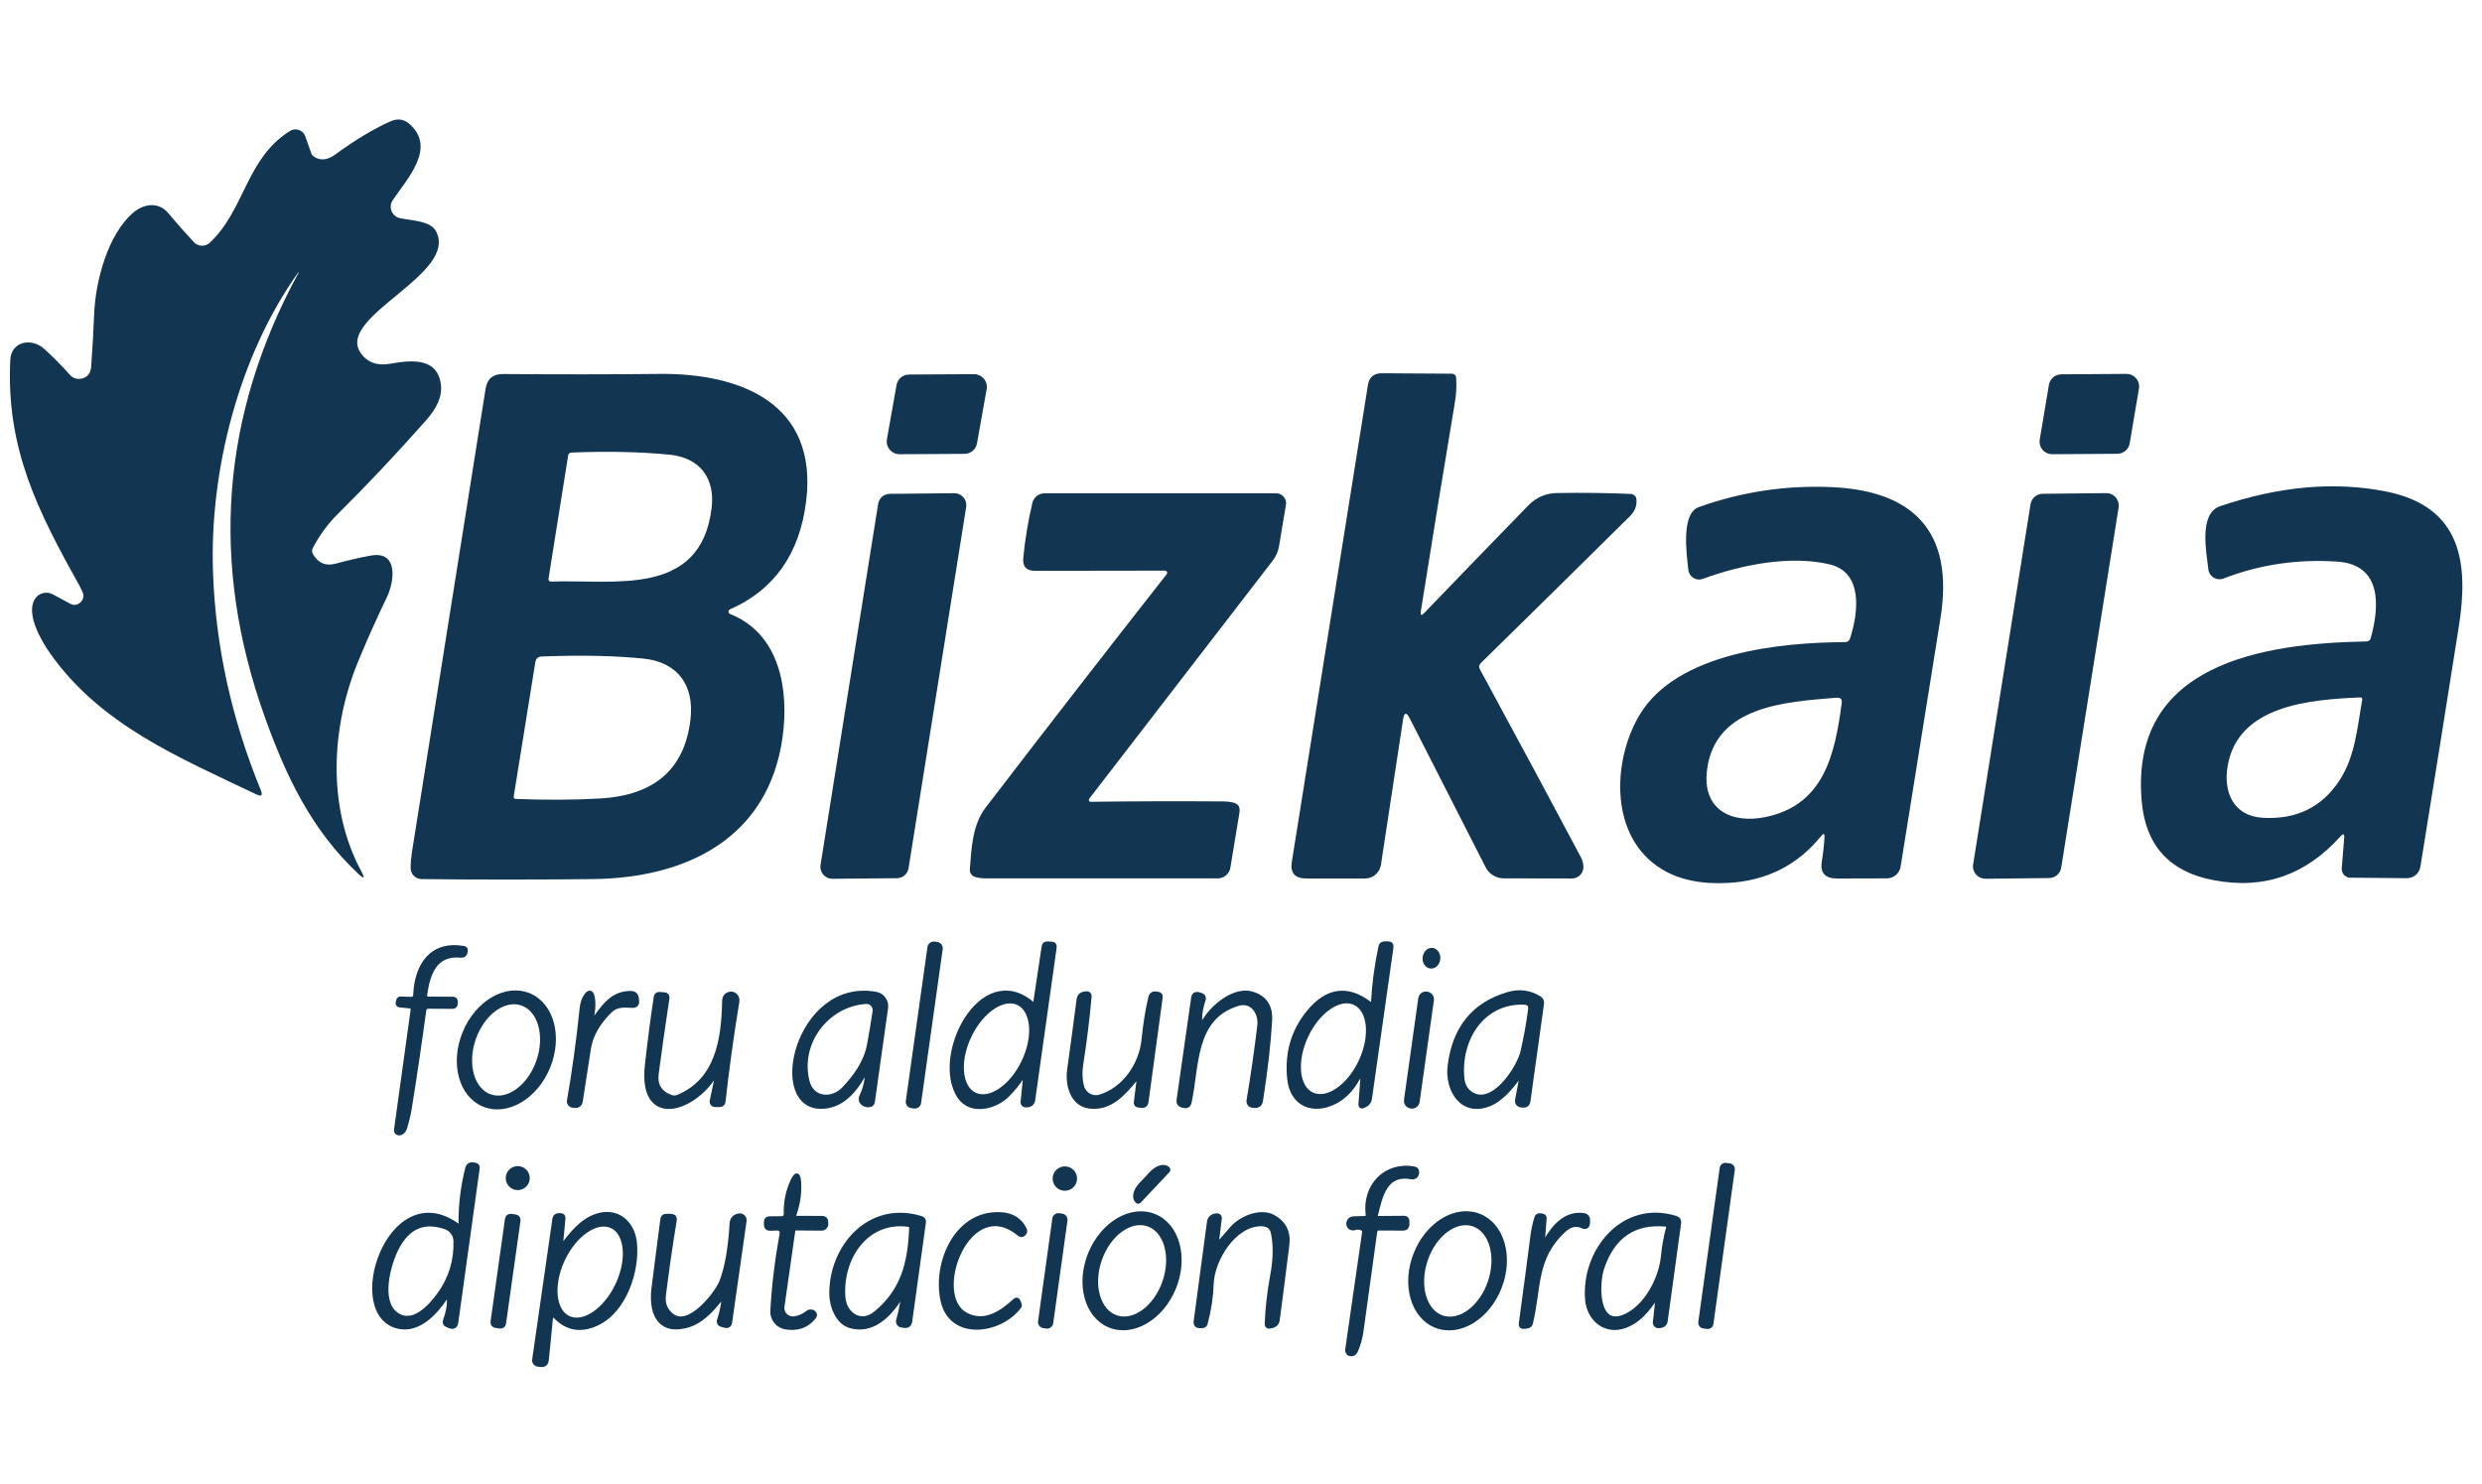
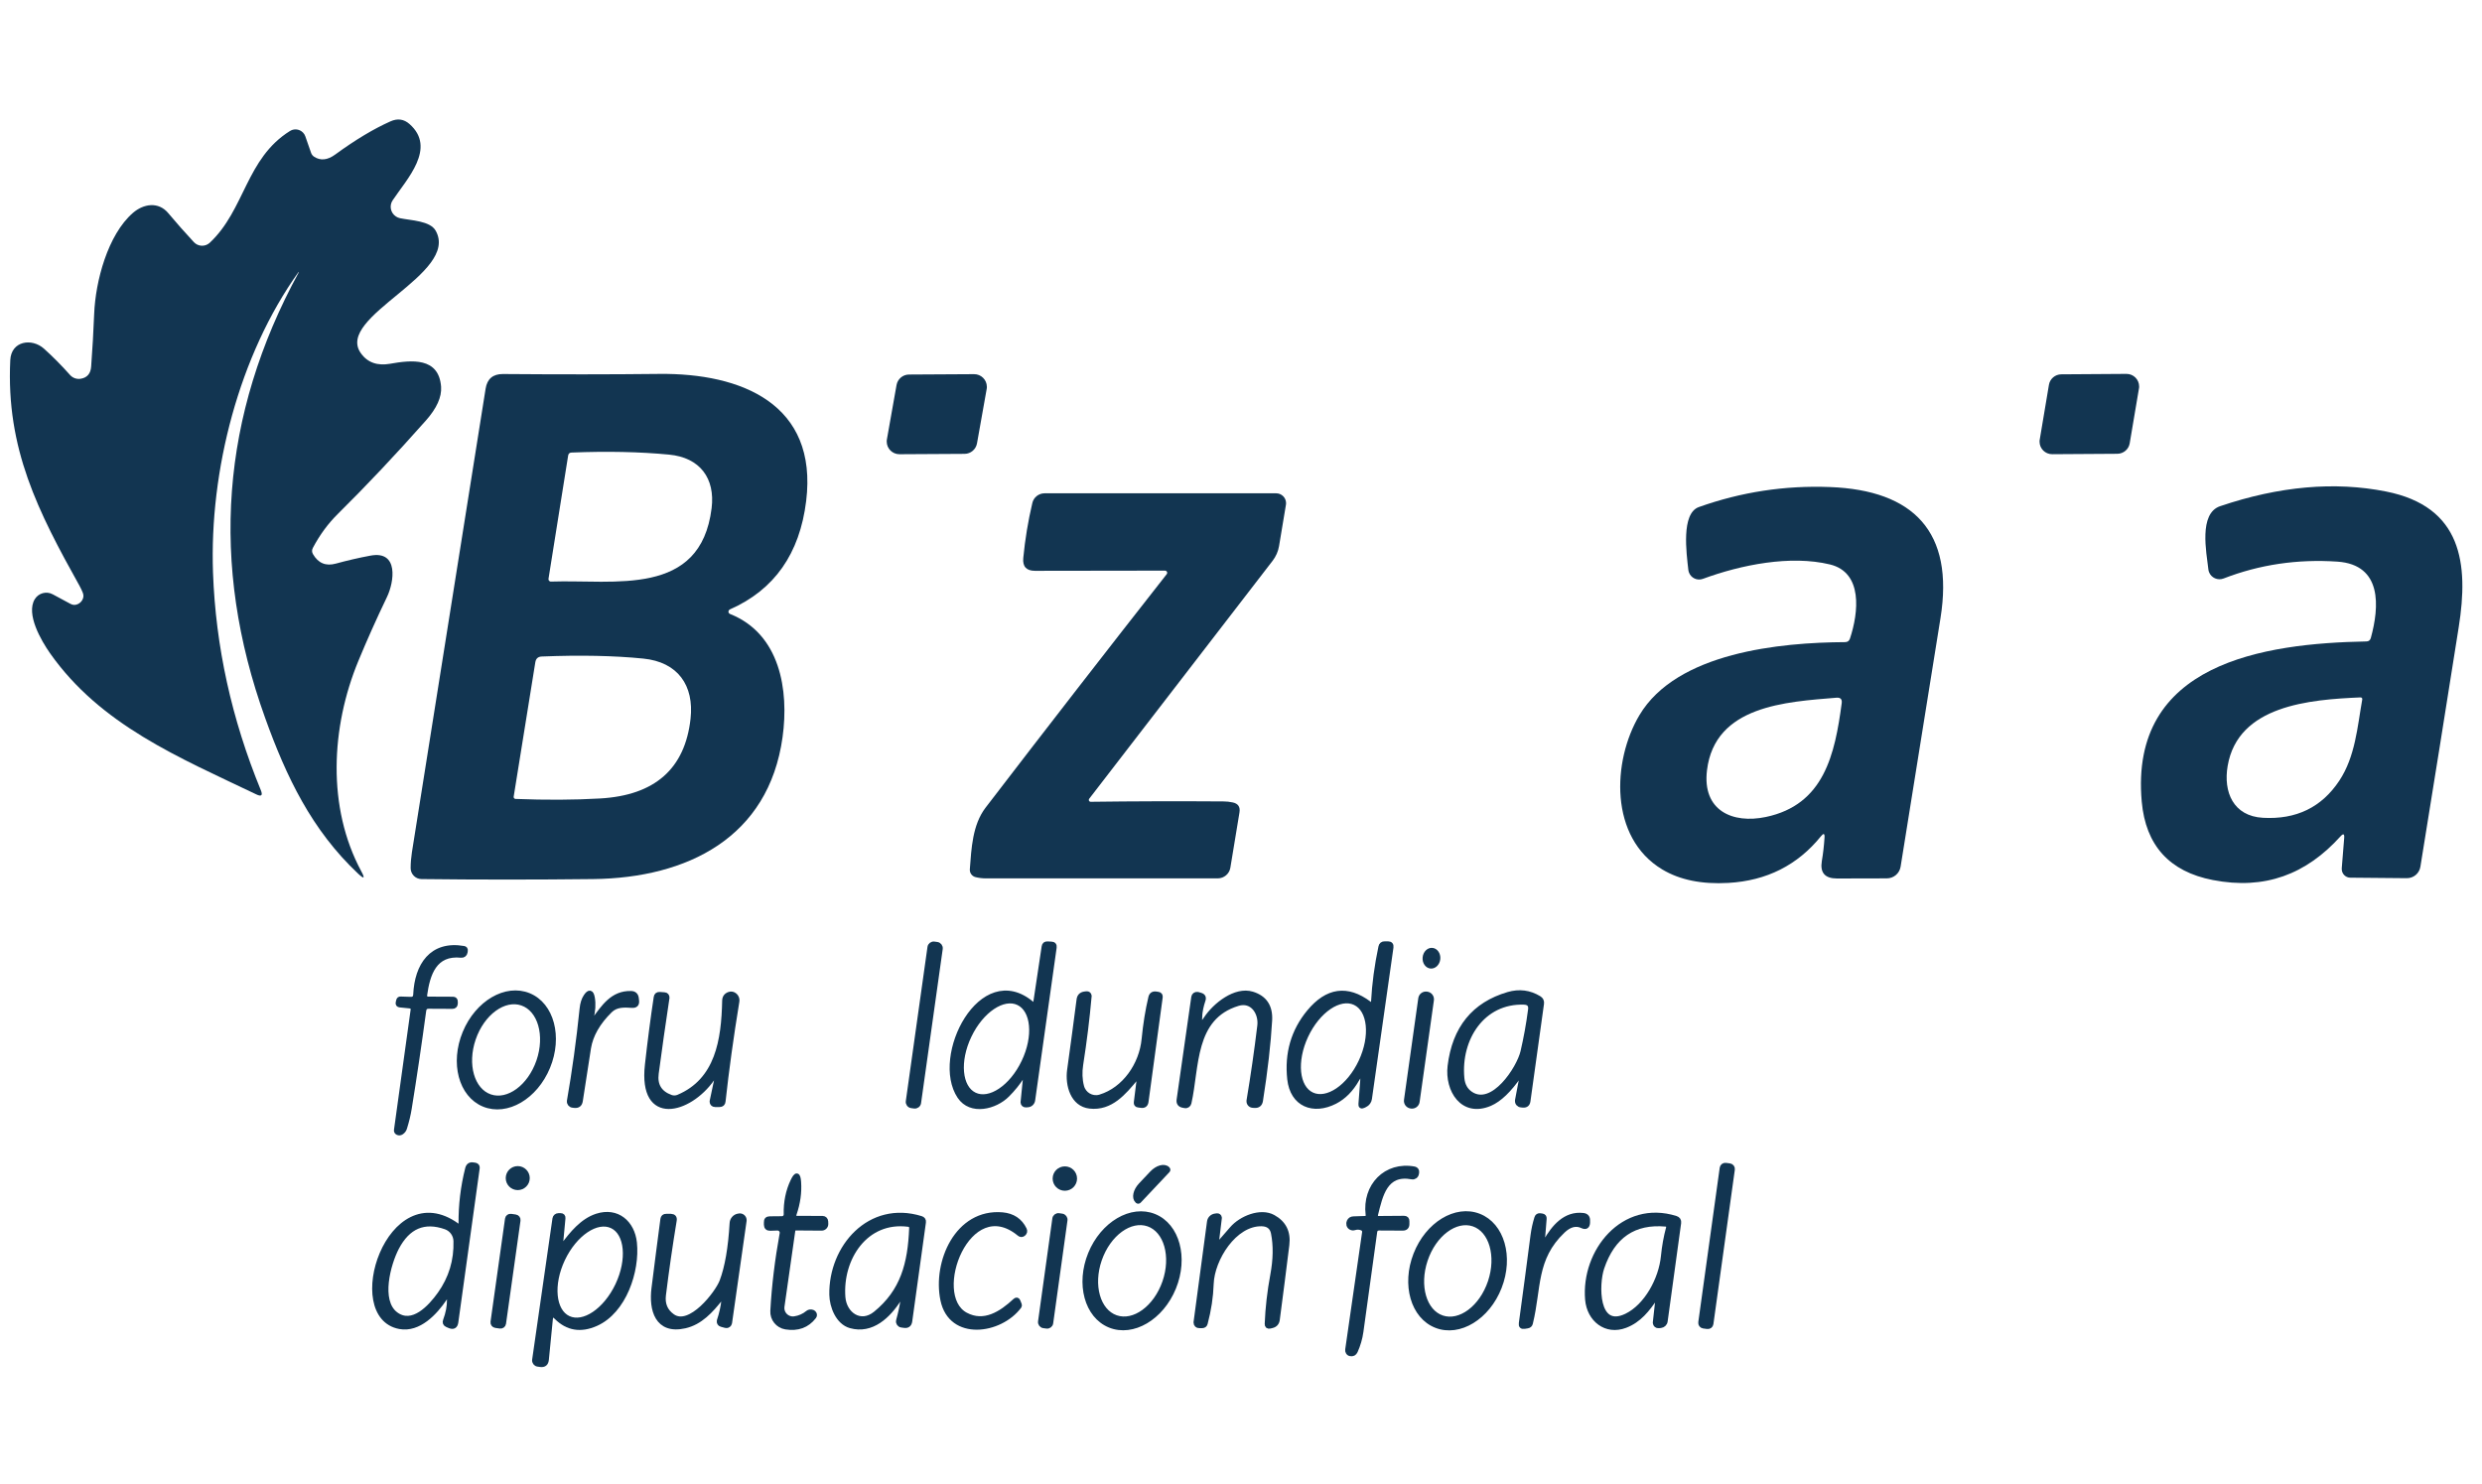
<svg xmlns="http://www.w3.org/2000/svg" width="107" height="64" viewBox="0 0 107 64" fill="none">
-   <path d="M61.254 26.349C61.225 26.535 61.273 26.562 61.405 26.425C62.968 24.8 64.462 23.255 65.885 21.794C66.227 21.444 66.639 21.266 67.125 21.258C68.222 21.239 69.281 21.253 70.308 21.298C70.434 21.304 70.537 21.404 70.548 21.53C70.572 21.808 70.478 22.048 70.27 22.253C67.96 24.538 65.815 26.654 63.828 28.6C63.764 28.665 63.747 28.767 63.793 28.848C65.491 31.98 66.947 34.686 68.157 36.969C68.222 37.093 68.257 37.228 68.262 37.37C68.27 37.64 68.06 37.869 67.788 37.877C67.782 37.877 67.774 37.877 67.769 37.877L64.823 37.872C64.497 37.872 64.195 37.688 64.047 37.395L60.777 30.98C60.632 30.692 60.535 30.708 60.486 31.026L59.532 37.292C59.481 37.629 59.192 37.877 58.85 37.877H56.298C55.818 37.872 55.616 37.635 55.691 37.163L58.971 16.606C59.025 16.264 59.227 16.091 59.575 16.094L62.596 16.113C62.691 16.113 62.769 16.188 62.774 16.282C62.799 16.636 62.782 16.989 62.721 17.347C62.233 20.255 61.745 23.255 61.254 26.349Z" fill="#123551" />
  <path d="M31.468 26.275C31.414 26.299 31.39 26.364 31.411 26.415C31.422 26.442 31.444 26.461 31.471 26.472C33.63 27.329 34.018 29.752 33.737 31.782C33.136 36.124 29.622 37.854 25.579 37.903C23.083 37.932 20.614 37.932 18.169 37.903C17.913 37.9 17.706 37.692 17.703 37.436C17.703 37.212 17.722 36.983 17.757 36.754C18.857 29.835 19.916 23.17 20.935 16.758C21.002 16.335 21.253 16.125 21.681 16.127C24.061 16.146 26.309 16.146 28.422 16.122C31.948 16.084 35.268 17.41 34.754 21.604C34.476 23.876 33.379 25.434 31.468 26.275ZM23.754 25.076C26.474 24.979 30.204 25.771 30.678 21.911C30.837 20.626 30.177 19.728 28.846 19.602C27.576 19.48 26.174 19.451 24.638 19.513C24.555 19.515 24.506 19.558 24.493 19.642L23.646 24.957C23.638 25.014 23.676 25.065 23.733 25.076C23.738 25.076 23.746 25.076 23.754 25.076ZM22.145 34.35C22.137 34.396 22.169 34.439 22.215 34.447C22.218 34.447 22.22 34.447 22.223 34.447C23.53 34.498 24.746 34.493 25.867 34.428C28.231 34.294 29.53 33.148 29.77 30.989C29.929 29.552 29.22 28.544 27.732 28.396C26.476 28.27 25.018 28.24 23.355 28.307C23.196 28.313 23.105 28.393 23.078 28.553L22.145 34.35Z" fill="#123551" />
  <path d="M38.235 18.944L38.65 16.602C38.696 16.343 38.919 16.152 39.183 16.149L41.992 16.133C42.294 16.13 42.542 16.373 42.544 16.675C42.544 16.707 42.544 16.742 42.536 16.774L42.119 19.116C42.073 19.375 41.849 19.567 41.585 19.569L38.776 19.585C38.474 19.585 38.229 19.343 38.227 19.041C38.227 19.009 38.227 18.976 38.235 18.944Z" fill="#123551" />
  <path d="M87.934 18.954L88.33 16.593C88.373 16.334 88.597 16.143 88.861 16.14L91.675 16.121C91.974 16.121 92.217 16.361 92.219 16.66C92.219 16.69 92.219 16.722 92.211 16.752L91.812 19.116C91.769 19.374 91.543 19.563 91.281 19.566L88.47 19.584C88.171 19.584 87.928 19.345 87.926 19.046C87.926 19.016 87.926 18.983 87.934 18.954Z" fill="#123551" />
  <path d="M78.505 36.053C77.494 37.304 76.163 37.975 74.508 38.069C73.362 38.134 72.416 37.94 71.664 37.49C69.368 36.118 69.5 32.813 70.675 30.838C72.29 28.121 76.769 27.701 79.54 27.687C79.648 27.687 79.718 27.636 79.753 27.533C80.125 26.41 80.319 24.682 78.888 24.337C77.19 23.927 75.071 24.348 73.411 24.959C73.168 25.048 72.901 24.924 72.812 24.684C72.799 24.649 72.791 24.612 72.785 24.574C72.705 23.857 72.467 22.137 73.238 21.863C75.063 21.213 76.947 20.925 78.888 21C82.502 21.137 84.251 22.935 83.656 26.647C83.084 30.212 82.51 33.786 81.936 37.368C81.89 37.66 81.637 37.873 81.34 37.873C80.634 37.873 79.917 37.873 79.192 37.878C78.675 37.878 78.456 37.63 78.54 37.126C78.597 36.794 78.634 36.458 78.656 36.112C78.667 35.935 78.615 35.916 78.505 36.053ZM79.173 30.083C76.998 30.264 73.926 30.42 73.589 33.212C73.379 34.951 74.688 35.528 76.125 35.226C78.64 34.7 79.103 32.522 79.397 30.318C79.419 30.148 79.343 30.07 79.173 30.083Z" fill="#123551" />
  <path d="M100.9 36.061C99.42 37.7 97.638 38.379 95.398 37.945C93.523 37.582 92.501 36.452 92.331 34.563C91.798 28.593 97.582 27.741 102.015 27.657C102.115 27.657 102.18 27.606 102.207 27.507C102.576 26.167 102.711 24.348 100.765 24.216C99.048 24.1 97.412 24.342 95.859 24.943C95.609 25.04 95.328 24.916 95.231 24.666C95.215 24.625 95.207 24.585 95.202 24.542C95.121 23.819 94.779 22.14 95.711 21.825C98.264 20.962 100.649 20.752 102.862 21.192C106.134 21.841 106.433 24.299 105.996 27.043C105.449 30.515 104.897 33.956 104.344 37.371C104.298 37.66 104.048 37.867 103.759 37.865L101.325 37.843C101.118 37.843 100.951 37.673 100.954 37.466C100.954 37.455 100.954 37.447 100.954 37.436L101.059 36.132C101.075 35.951 101.021 35.927 100.9 36.061ZM101.759 30.07C99.582 30.164 96.479 30.407 96.035 33.026C95.843 34.151 96.277 35.188 97.555 35.261C98.989 35.342 100.086 34.811 100.846 33.665C101.538 32.622 101.627 31.347 101.838 30.156C101.846 30.116 101.819 30.078 101.778 30.07C101.773 30.07 101.768 30.07 101.759 30.07Z" fill="#123551" />
-   <path d="M41.653 21.859L39.168 37.435C39.127 37.683 38.917 37.863 38.666 37.866L35.885 37.89C35.602 37.893 35.37 37.666 35.367 37.383C35.367 37.354 35.367 37.324 35.373 37.297L37.858 21.724C37.898 21.476 38.108 21.295 38.359 21.293L41.141 21.266C41.423 21.263 41.655 21.489 41.658 21.772C41.658 21.802 41.658 21.832 41.653 21.859Z" fill="#123551" />
  <path d="M46.955 34.441C46.928 34.477 46.936 34.528 46.971 34.555C46.985 34.565 47.004 34.571 47.02 34.571C48.858 34.547 50.764 34.541 52.739 34.555C52.874 34.555 53.009 34.568 53.141 34.598C53.375 34.646 53.472 34.789 53.435 35.026L53.041 37.414C52.998 37.678 52.769 37.87 52.502 37.873C49.146 37.873 45.812 37.873 42.497 37.873C42.346 37.873 42.198 37.854 42.055 37.819C41.901 37.781 41.796 37.635 41.81 37.476C41.877 36.584 41.923 35.565 42.486 34.827C45.125 31.385 47.729 28.029 50.297 24.757C50.33 24.717 50.324 24.657 50.284 24.625C50.268 24.612 50.243 24.604 50.222 24.604L44.618 24.612C44.246 24.612 44.079 24.428 44.114 24.059C44.19 23.264 44.319 22.474 44.505 21.687C44.562 21.442 44.78 21.27 45.033 21.27H55.017C55.251 21.27 55.443 21.461 55.443 21.695C55.443 21.72 55.443 21.744 55.437 21.765L55.141 23.542C55.103 23.776 55.006 23.994 54.86 24.183L46.955 34.441Z" fill="#123551" />
-   <path d="M91.335 21.879L88.86 37.409C88.82 37.665 88.599 37.857 88.34 37.859L85.596 37.889C85.303 37.892 85.06 37.657 85.055 37.363C85.055 37.331 85.055 37.301 85.063 37.269L87.537 21.741C87.578 21.485 87.799 21.294 88.057 21.291L90.801 21.262C91.095 21.259 91.337 21.494 91.34 21.79C91.34 21.82 91.34 21.849 91.335 21.879Z" fill="#123551" />
  <path d="M40.083 40.842L39.149 47.488C39.136 47.581 39.2 47.667 39.293 47.68L39.416 47.697C39.509 47.71 39.595 47.645 39.608 47.553L40.542 40.907C40.555 40.814 40.49 40.728 40.397 40.715L40.274 40.698C40.182 40.685 40.096 40.749 40.083 40.842Z" fill="#123551" stroke="#123551" stroke-width="0.2" />
  <path d="M44.068 46.414C43.887 46.697 43.674 46.961 43.429 47.206C42.909 47.732 41.852 48.004 41.367 47.279C40.214 45.551 42.305 41.428 44.488 43.279C44.577 43.352 44.628 43.333 44.645 43.22L45.006 40.816C45.019 40.727 45.068 40.687 45.157 40.692L45.324 40.7C45.423 40.703 45.467 40.754 45.453 40.854L44.526 47.441C44.51 47.551 44.418 47.638 44.305 47.643L44.221 47.648C44.157 47.651 44.1 47.603 44.097 47.538C44.097 47.532 44.097 47.527 44.097 47.522L44.203 46.462C44.221 46.263 44.178 46.247 44.068 46.414ZM42.017 47.204C42.666 47.514 43.615 46.878 44.135 45.783C44.658 44.689 44.553 43.552 43.903 43.242C43.254 42.932 42.305 43.568 41.785 44.662C41.262 45.756 41.367 46.894 42.017 47.204Z" fill="#123551" stroke="#123551" stroke-width="0.2" />
  <path d="M58.738 46.615C58.768 46.24 58.687 46.216 58.501 46.542C58.25 46.984 57.935 47.302 57.555 47.499C56.617 47.981 55.712 47.625 55.593 46.526C55.474 45.418 55.755 44.453 56.431 43.634C57.218 42.682 58.083 42.561 59.027 43.27C59.14 43.356 59.199 43.329 59.207 43.186C59.248 42.418 59.353 41.634 59.523 40.831C59.541 40.733 59.601 40.685 59.7 40.688H59.838C59.943 40.69 59.986 40.742 59.973 40.847L59.045 47.375C59.029 47.49 58.957 47.593 58.846 47.644L58.773 47.679C58.692 47.717 58.655 47.69 58.663 47.601L58.738 46.615ZM56.558 47.197C57.213 47.504 58.156 46.865 58.668 45.771C59.18 44.677 59.064 43.542 58.412 43.237C57.757 42.93 56.814 43.569 56.302 44.663C55.79 45.758 55.906 46.892 56.558 47.197Z" fill="#123551" stroke="#123551" stroke-width="0.2" />
  <path d="M17.914 42.885C17.97 41.623 18.607 40.65 19.989 40.887C20.051 40.895 20.076 40.931 20.067 40.992L20.057 41.062C20.043 41.146 19.968 41.205 19.887 41.195C18.722 41.073 18.439 42.011 18.313 42.911C18.302 42.987 18.356 43.06 18.434 43.071C18.439 43.071 18.445 43.071 18.45 43.071L19.526 43.076C19.601 43.076 19.639 43.116 19.636 43.189V43.273C19.631 43.356 19.588 43.399 19.501 43.399L18.477 43.394C18.359 43.394 18.291 43.453 18.275 43.572C18.076 45.041 17.868 46.448 17.65 47.793C17.607 48.062 17.539 48.345 17.445 48.644C17.421 48.72 17.375 48.779 17.307 48.825C17.253 48.86 17.2 48.865 17.146 48.839C17.097 48.814 17.076 48.776 17.084 48.723L17.801 43.553C17.814 43.448 17.771 43.391 17.666 43.38L17.24 43.337C17.17 43.329 17.143 43.294 17.159 43.227L17.181 43.135C17.192 43.089 17.221 43.065 17.27 43.068L17.698 43.081C17.836 43.087 17.906 43.022 17.914 42.885Z" fill="#123551" stroke="#123551" stroke-width="0.2" />
  <path d="M62.092 41.35C62.114 41.104 61.962 40.889 61.751 40.87C61.541 40.851 61.352 41.035 61.33 41.281C61.307 41.527 61.46 41.742 61.67 41.761C61.881 41.78 62.069 41.596 62.092 41.35Z" fill="#123551" />
  <path d="M20.859 47.621C19.87 47.215 19.503 45.832 20.04 44.533C20.576 43.233 21.811 42.511 22.8 42.918C23.789 43.325 24.155 44.708 23.619 46.007C23.083 47.306 21.848 48.028 20.859 47.621ZM21.129 47.282C21.905 47.549 22.843 46.861 23.223 45.751C23.603 44.64 23.282 43.525 22.506 43.258C21.73 42.991 20.792 43.678 20.412 44.789C20.032 45.899 20.352 47.015 21.129 47.282Z" fill="#123551" stroke="#123551" stroke-width="0.2" />
  <path d="M25.597 43.988C26.02 43.416 26.403 42.81 27.2 42.829C27.343 42.829 27.424 42.904 27.44 43.047L27.451 43.144C27.47 43.298 27.4 43.368 27.244 43.357C26.915 43.333 26.559 43.319 26.306 43.57C25.78 44.085 25.47 44.627 25.378 45.19C25.268 45.883 25.149 46.643 25.025 47.47C25.001 47.621 24.915 47.688 24.761 47.67L24.686 47.661C24.597 47.651 24.529 47.57 24.54 47.478C24.54 47.476 24.54 47.47 24.54 47.468C24.761 46.203 24.945 44.877 25.087 43.492C25.109 43.268 25.166 43.093 25.255 42.961C25.4 42.745 25.497 42.764 25.543 43.02C25.591 43.287 25.573 43.592 25.483 43.934C25.432 44.139 25.47 44.158 25.594 43.988H25.597Z" fill="#123551" stroke="#123551" stroke-width="0.2" />
  <path d="M30.88 46.6C30.948 46.279 30.888 46.255 30.702 46.522C29.718 47.928 27.613 48.503 27.902 45.915C28.018 44.877 28.145 43.904 28.282 42.999C28.295 42.907 28.349 42.864 28.444 42.87L28.651 42.886C28.716 42.888 28.767 42.945 28.762 43.012C28.762 43.015 28.762 43.018 28.762 43.02C28.589 44.16 28.436 45.249 28.298 46.282C28.231 46.791 28.438 47.133 28.926 47.309C29.029 47.344 29.139 47.341 29.239 47.3C30.934 46.589 31.198 44.848 31.233 43.147C31.236 43.007 31.303 42.913 31.435 42.867C31.481 42.851 31.522 42.848 31.559 42.856C31.705 42.888 31.799 43.029 31.775 43.177C31.524 44.71 31.325 46.15 31.179 47.489C31.171 47.584 31.117 47.632 31.02 47.632H30.824C30.751 47.635 30.692 47.575 30.692 47.503C30.692 47.495 30.692 47.484 30.694 47.476L30.88 46.6Z" fill="#123551" stroke="#123551" stroke-width="0.2" />
-   <path d="M37.364 46.569C37.426 46.152 37.348 46.125 37.135 46.489C36.677 47.267 36.124 47.674 35.475 47.709C33.095 47.831 34.375 42.252 37.755 42.863C38.035 42.912 38.227 43.176 38.186 43.456L37.617 47.502C37.607 47.583 37.561 47.629 37.48 47.639C37.364 47.656 37.267 47.626 37.189 47.548C37.111 47.47 37.094 47.378 37.143 47.278C37.254 47.052 37.326 46.815 37.364 46.569ZM37.472 45.073C37.563 44.591 37.644 44.103 37.717 43.61C37.747 43.408 37.607 43.219 37.404 43.189C37.38 43.187 37.353 43.184 37.326 43.187C35.645 43.3 34.375 44.96 34.801 46.631C35.003 47.426 35.874 47.483 36.378 46.96C36.879 46.435 37.332 45.804 37.472 45.073Z" fill="#123551" stroke="#123551" stroke-width="0.2" />
  <path d="M48.966 46.496C48.454 47.11 47.888 47.803 46.98 47.7C46.238 47.617 46.017 46.779 46.103 46.143C46.252 45.073 46.387 44.059 46.511 43.102C46.529 42.957 46.61 42.873 46.756 42.852L46.845 42.841C46.901 42.833 46.953 42.873 46.961 42.93C46.961 42.938 46.961 42.946 46.961 42.951C46.877 43.906 46.756 44.889 46.597 45.903C46.546 46.234 46.556 46.55 46.635 46.846C46.724 47.186 47.069 47.388 47.408 47.299C47.416 47.299 47.424 47.294 47.432 47.291C48.475 46.973 49.211 45.908 49.316 44.803C49.378 44.164 49.473 43.569 49.605 43.011C49.634 42.884 49.712 42.833 49.842 42.852L49.928 42.865C50.001 42.876 50.033 42.919 50.025 42.995L49.413 47.504C49.395 47.63 49.322 47.687 49.195 47.668L49.074 47.652C49.001 47.644 48.971 47.603 48.979 47.533L49.101 46.552C49.12 46.383 49.077 46.364 48.966 46.496Z" fill="#123551" stroke="#123551" stroke-width="0.2" />
  <path d="M51.727 43.838C51.703 44.197 51.791 44.224 51.988 43.924C52.379 43.331 53.26 42.633 53.983 42.854C54.522 43.019 54.775 43.396 54.743 43.992C54.686 44.994 54.554 46.151 54.347 47.461C54.322 47.614 54.231 47.684 54.074 47.671L53.999 47.665C53.902 47.657 53.829 47.568 53.837 47.471C53.837 47.469 53.837 47.463 53.837 47.461C54.018 46.377 54.174 45.299 54.303 44.224C54.368 43.676 53.993 43.083 53.365 43.275C51.393 43.873 51.616 46.002 51.263 47.56C51.244 47.644 51.163 47.698 51.08 47.679L50.994 47.663C50.862 47.636 50.805 47.555 50.824 47.42L51.457 42.989C51.468 42.911 51.541 42.857 51.622 42.868C51.627 42.868 51.632 42.868 51.638 42.87L51.751 42.903C51.872 42.935 51.91 43.011 51.87 43.127C51.789 43.364 51.74 43.601 51.724 43.838H51.727Z" fill="#123551" stroke="#123551" stroke-width="0.2" />
  <path d="M61.242 43.052L60.626 47.434C60.608 47.561 60.697 47.678 60.823 47.696L60.839 47.699C60.966 47.716 61.083 47.628 61.101 47.501L61.717 43.119C61.735 42.992 61.647 42.875 61.52 42.857L61.504 42.855C61.377 42.837 61.26 42.925 61.242 43.052Z" fill="#123551" stroke="#123551" stroke-width="0.2" />
  <path d="M65.501 46.374C65.064 47.01 64.641 47.414 64.234 47.589C63.045 48.093 62.385 46.994 62.506 45.969C62.703 44.336 63.541 43.304 65.021 42.87C65.498 42.732 65.94 42.789 66.353 43.042C66.442 43.096 66.477 43.174 66.463 43.274L65.878 47.479C65.859 47.608 65.787 47.667 65.654 47.657L65.571 47.648C65.477 47.64 65.404 47.56 65.412 47.463C65.412 47.457 65.412 47.449 65.412 47.444L65.606 46.417C65.641 46.231 65.606 46.217 65.498 46.374H65.501ZM63.407 47.163C64.353 47.789 65.477 46.077 65.649 45.344C65.781 44.778 65.892 44.177 65.975 43.538C66.005 43.331 65.913 43.226 65.703 43.218C63.913 43.156 62.873 44.786 63.029 46.481C63.056 46.789 63.183 47.015 63.407 47.163Z" fill="#123551" stroke="#123551" stroke-width="0.2" />
  <path d="M19.369 56.042C19.369 55.813 19.302 55.794 19.175 55.983C18.76 56.6 18.057 57.358 17.229 57.204C14.817 56.757 16.776 50.724 19.706 52.84C19.752 52.873 19.817 52.865 19.849 52.819C19.862 52.803 19.868 52.781 19.868 52.759C19.862 51.956 19.957 51.164 20.154 50.385C20.189 50.25 20.272 50.196 20.407 50.221L20.493 50.234C20.55 50.245 20.59 50.299 20.582 50.355L19.658 57.013C19.633 57.185 19.539 57.236 19.38 57.169L19.28 57.126C19.191 57.088 19.164 57.023 19.199 56.934C19.315 56.624 19.372 56.328 19.369 56.042ZM18.957 55.797C19.442 55.115 19.674 54.352 19.649 53.509C19.641 53.236 19.469 52.999 19.213 52.908C18.288 52.582 17.585 52.881 17.102 53.805C16.744 54.495 16.305 56.085 17.059 56.66C17.782 57.207 18.555 56.36 18.957 55.797Z" fill="#123551" stroke="#123551" stroke-width="0.2" />
  <path d="M74.237 50.36L73.313 57.019C73.302 57.097 73.356 57.169 73.434 57.18L73.605 57.203C73.683 57.214 73.756 57.16 73.766 57.082L74.69 50.423C74.701 50.345 74.647 50.273 74.569 50.262L74.398 50.239C74.32 50.228 74.247 50.282 74.237 50.36Z" fill="#123551" stroke="#123551" stroke-width="0.2" />
  <path d="M49.102 51.787C49.085 51.806 49.056 51.806 49.037 51.79L49.026 51.779C48.881 51.644 48.948 51.34 49.174 51.097L49.66 50.582C49.886 50.343 50.188 50.256 50.331 50.394L50.341 50.404C50.36 50.421 50.36 50.45 50.344 50.469L49.102 51.787Z" fill="#123551" stroke="#123551" stroke-width="0.2" />
  <path d="M22.32 51.214C22.551 51.214 22.738 51.027 22.738 50.797C22.738 50.566 22.551 50.379 22.32 50.379C22.089 50.379 21.902 50.566 21.902 50.797C21.902 51.027 22.089 51.214 22.32 51.214Z" fill="#123551" stroke="#123551" stroke-width="0.2" />
  <path d="M45.906 51.242C46.142 51.242 46.332 51.052 46.332 50.816C46.332 50.581 46.142 50.391 45.906 50.391C45.671 50.391 45.48 50.581 45.48 50.816C45.48 51.052 45.671 51.242 45.906 51.242Z" fill="#123551" stroke="#123551" stroke-width="0.2" />
  <path d="M59.272 53.112C59.068 54.575 58.868 56.012 58.677 57.422C58.636 57.71 58.555 57.988 58.434 58.26C58.388 58.357 58.316 58.395 58.21 58.373C58.165 58.365 58.132 58.338 58.111 58.298C58.092 58.265 58.086 58.23 58.092 58.193C58.334 56.519 58.577 54.834 58.82 53.139C58.83 53.055 58.798 52.993 58.72 52.958C58.615 52.912 58.502 52.907 58.383 52.945C58.283 52.974 58.178 52.92 58.146 52.821C58.146 52.815 58.146 52.813 58.143 52.807C58.132 52.761 58.138 52.716 58.157 52.672C58.194 52.589 58.259 52.548 58.351 52.546L58.836 52.53C58.941 52.53 58.987 52.476 58.973 52.373C58.82 51.136 59.741 50.166 60.978 50.398C61.046 50.411 61.092 50.476 61.081 50.543L61.07 50.613C61.051 50.708 60.962 50.77 60.871 50.751C59.714 50.532 59.515 51.543 59.31 52.36C59.281 52.476 59.326 52.532 59.442 52.53L60.528 52.522C60.617 52.522 60.663 52.565 60.66 52.654V52.775C60.66 52.899 60.598 52.961 60.474 52.961L59.453 52.956C59.348 52.956 59.288 53.007 59.272 53.112Z" fill="#123551" stroke="#123551" stroke-width="0.2" />
  <path d="M34.185 53.067L33.719 56.334C33.684 56.587 33.862 56.822 34.118 56.857C34.161 56.862 34.204 56.862 34.245 56.857C34.468 56.824 34.662 56.738 34.829 56.598C34.856 56.576 34.889 56.563 34.926 56.56C35.015 56.557 35.072 56.582 35.102 56.636C35.129 56.684 35.126 56.73 35.091 56.776C34.797 57.156 34.39 57.304 33.873 57.221C33.533 57.167 33.29 56.865 33.309 56.523C33.368 55.447 33.503 54.334 33.711 53.188C33.73 53.081 33.66 52.978 33.552 52.959C33.538 52.959 33.525 52.957 33.511 52.957L33.204 52.967C33.094 52.97 33.034 52.916 33.032 52.806V52.703C33.026 52.598 33.078 52.544 33.183 52.544L33.714 52.539C33.808 52.539 33.886 52.461 33.886 52.364C33.886 52.364 33.886 52.364 33.886 52.361C33.873 51.83 33.972 51.35 34.18 50.916C34.328 50.606 34.412 50.623 34.436 50.965C34.468 51.415 34.404 51.876 34.242 52.347C34.201 52.463 34.245 52.523 34.368 52.523L35.468 52.528C35.541 52.528 35.6 52.587 35.603 52.66L35.608 52.771C35.611 52.873 35.53 52.959 35.425 52.962C35.425 52.962 35.422 52.962 35.42 52.962L34.317 52.954C34.239 52.954 34.196 52.992 34.185 53.067Z" fill="#123551" stroke="#123551" stroke-width="0.2" />
  <path d="M24.264 53.71C24.649 53.195 25.099 52.634 25.727 52.429C26.606 52.144 27.267 52.72 27.358 53.583C27.485 54.796 26.911 56.54 25.692 57.079C25.035 57.37 24.466 57.276 23.986 56.796C23.838 56.647 23.752 56.677 23.733 56.885L23.561 58.631C23.544 58.793 23.455 58.863 23.294 58.841L23.183 58.825C23.091 58.812 23.029 58.728 23.04 58.637L23.916 52.545C23.927 52.467 23.994 52.408 24.075 52.408H24.17C24.248 52.408 24.285 52.451 24.277 52.529L24.17 53.675C24.159 53.798 24.191 53.809 24.264 53.71ZM24.504 56.836C25.156 57.143 26.105 56.505 26.625 55.408C27.142 54.311 27.035 53.17 26.382 52.863C25.73 52.556 24.781 53.195 24.261 54.292C23.744 55.389 23.852 56.529 24.504 56.836Z" fill="#123551" stroke="#123551" stroke-width="0.2" />
  <path d="M43.941 53.2C41.747 51.386 40.062 55.833 41.625 56.685C42.423 57.119 43.172 56.631 43.757 56.084C43.819 56.027 43.865 56.035 43.895 56.113L43.951 56.256C43.959 56.278 43.957 56.302 43.943 56.324C43.119 57.434 40.992 57.728 40.642 56.054C40.302 54.431 41.259 52.205 43.213 52.372C43.66 52.413 43.978 52.623 44.164 53.008C44.199 53.081 44.186 53.146 44.124 53.2C44.065 53.251 44.003 53.251 43.941 53.2Z" fill="#123551" stroke="#123551" stroke-width="0.2" />
  <path d="M47.843 57.146C46.851 56.742 46.476 55.359 47.007 54.06C47.538 52.761 48.772 52.036 49.764 52.44C50.756 52.844 51.131 54.227 50.6 55.526C50.069 56.825 48.834 57.55 47.843 57.146ZM48.109 56.806C48.886 57.076 49.824 56.391 50.209 55.281C50.594 54.17 50.276 53.052 49.503 52.782C48.727 52.513 47.789 53.197 47.403 54.308C47.018 55.418 47.336 56.537 48.109 56.806Z" fill="#123551" stroke="#123551" stroke-width="0.2" />
  <path d="M61.915 57.158C60.918 56.77 60.521 55.396 61.031 54.089C61.54 52.781 62.761 52.038 63.758 52.428C64.756 52.816 65.152 54.191 64.642 55.498C64.133 56.806 62.912 57.549 61.915 57.158ZM62.171 56.816C62.942 57.075 63.872 56.382 64.244 55.266C64.615 54.153 64.292 53.04 63.521 52.781C62.75 52.523 61.821 53.215 61.449 54.331C61.077 55.444 61.4 56.557 62.171 56.816Z" fill="#123551" stroke="#123551" stroke-width="0.2" />
  <path d="M38.922 56.062C38.968 55.79 38.917 55.769 38.768 56.003C38.305 56.736 37.585 57.429 36.663 57.168C36.119 57.014 35.86 56.321 35.852 55.825C35.817 53.769 37.491 51.847 39.706 52.532C39.793 52.559 39.83 52.615 39.817 52.704L39.227 56.968C39.205 57.116 39.121 57.178 38.973 57.154L38.86 57.138C38.774 57.124 38.715 57.044 38.728 56.955C38.728 56.949 38.728 56.941 38.731 56.936C38.812 56.647 38.876 56.356 38.922 56.062ZM39.162 52.796C37.316 52.556 36.219 54.262 36.345 55.931C36.402 56.666 37.095 57.162 37.742 56.637C38.919 55.68 39.235 54.483 39.294 52.955C39.297 52.861 39.254 52.809 39.162 52.796Z" fill="#123551" stroke="#123551" stroke-width="0.2" />
  <path d="M45.466 52.547L44.85 56.984C44.838 57.073 44.9 57.154 44.988 57.167L45.122 57.185C45.21 57.198 45.292 57.136 45.304 57.047L45.92 52.61C45.932 52.522 45.87 52.44 45.782 52.428L45.648 52.409C45.56 52.397 45.478 52.459 45.466 52.547Z" fill="#123551" stroke="#123551" stroke-width="0.2" />
  <path d="M52.536 53.636C52.727 53.417 52.919 53.199 53.107 52.98C53.501 52.522 54.342 52.175 54.889 52.477C55.352 52.733 55.552 53.131 55.484 53.676C55.355 54.724 55.218 55.797 55.072 56.9C55.053 57.042 54.975 57.131 54.835 57.164L54.749 57.185C54.66 57.204 54.619 57.169 54.622 57.08C54.649 56.387 54.73 55.687 54.862 54.978C54.989 54.301 54.997 53.7 54.892 53.169C54.84 52.913 54.676 52.781 54.395 52.773C53.215 52.746 52.261 54.29 52.223 55.352C52.204 55.916 52.118 56.484 51.964 57.061C51.946 57.129 51.902 57.164 51.83 57.166H51.7C51.622 57.172 51.555 57.11 51.555 57.029C51.555 57.021 51.555 57.013 51.555 57.007L52.134 52.679C52.15 52.547 52.255 52.441 52.39 52.425L52.468 52.414C52.52 52.409 52.568 52.447 52.574 52.498C52.574 52.506 52.574 52.514 52.574 52.522L52.444 53.595C52.431 53.706 52.463 53.719 52.536 53.636Z" fill="#123551" stroke="#123551" stroke-width="0.2" />
  <path d="M66.631 53.518C66.976 52.92 67.472 52.308 68.251 52.4C68.389 52.416 68.456 52.494 68.448 52.634V52.723C68.437 52.882 68.359 52.928 68.213 52.861C67.941 52.731 67.661 52.804 67.375 53.076C66.124 54.27 66.356 55.532 65.984 57.052C65.968 57.125 65.922 57.165 65.85 57.176L65.718 57.197C65.607 57.214 65.561 57.168 65.577 57.057C65.753 55.764 65.922 54.499 66.081 53.265C66.114 53.014 66.168 52.764 66.246 52.513C66.27 52.435 66.321 52.4 66.405 52.413L66.483 52.424C66.55 52.435 66.583 52.475 66.577 52.543L66.502 53.478C66.483 53.685 66.526 53.699 66.631 53.518Z" fill="#123551" stroke="#123551" stroke-width="0.2" />
  <path d="M71.37 55.958C71.022 56.465 70.669 56.928 70.071 57.157C69.232 57.478 68.51 56.893 68.435 56.036C68.257 53.961 69.971 51.812 72.246 52.527C72.345 52.559 72.389 52.626 72.375 52.729L71.793 56.969C71.779 57.071 71.696 57.149 71.593 57.16L71.502 57.168C71.429 57.176 71.362 57.122 71.354 57.047C71.354 57.036 71.354 57.028 71.354 57.017L71.467 55.993C71.48 55.853 71.448 55.842 71.37 55.958ZM71.925 52.936C71.944 52.874 71.906 52.81 71.844 52.794C71.836 52.794 71.831 52.791 71.823 52.788C70.445 52.661 69.526 53.289 69.06 54.669C68.823 55.37 68.79 57.381 70.119 56.734C70.976 56.316 71.607 55.163 71.704 54.16C71.744 53.748 71.817 53.338 71.925 52.936Z" fill="#123551" stroke="#123551" stroke-width="0.2" />
  <path d="M21.871 52.554L21.246 57.001C21.235 57.076 21.288 57.145 21.363 57.156L21.56 57.184C21.635 57.194 21.705 57.142 21.715 57.067L22.34 52.62C22.351 52.545 22.299 52.475 22.223 52.465L22.026 52.437C21.951 52.426 21.881 52.479 21.871 52.554Z" fill="#123551" stroke="#123551" stroke-width="0.2" />
  <path d="M31.063 55.995C30.651 56.51 30.195 57.025 29.524 57.175C28.325 57.445 28.071 56.464 28.185 55.553C28.317 54.51 28.443 53.513 28.57 52.564C28.584 52.477 28.632 52.434 28.721 52.437H28.926C29.042 52.443 29.093 52.502 29.074 52.618C28.899 53.682 28.742 54.758 28.608 55.847C28.562 56.232 28.689 56.534 28.993 56.75C29.745 57.286 30.926 55.76 31.12 55.243C31.349 54.636 31.492 53.804 31.554 52.739C31.562 52.593 31.662 52.469 31.802 52.432C31.829 52.424 31.855 52.421 31.885 52.418C31.99 52.413 32.082 52.494 32.087 52.596C32.087 52.61 32.087 52.62 32.087 52.634L31.459 57.041C31.446 57.119 31.373 57.175 31.298 57.162C31.292 57.162 31.287 57.162 31.282 57.159L31.096 57.108C31.025 57.089 30.985 57.019 31.004 56.949C31.004 56.949 31.004 56.946 31.004 56.944C31.104 56.642 31.171 56.345 31.201 56.054C31.22 55.876 31.174 55.857 31.063 55.995Z" fill="#123551" stroke="#123551" stroke-width="0.2" />
  <path d="M12.868 11.732C10.302 15.319 9.027 20.297 9.183 24.688C9.297 27.874 9.984 31 11.243 34.068C11.337 34.297 11.272 34.359 11.049 34.251C7.712 32.655 4.335 31.262 2.154 28.162C1.779 27.626 1.108 26.477 1.499 25.836C1.661 25.569 2.003 25.478 2.275 25.626L3.035 26.035C3.143 26.095 3.251 26.098 3.362 26.044C3.445 26.003 3.507 25.944 3.55 25.866C3.607 25.766 3.612 25.658 3.566 25.548C3.526 25.451 3.483 25.359 3.434 25.27C1.645 22.06 0.257 19.354 0.443 15.527C0.483 14.699 1.37 14.564 1.895 15.033C2.27 15.37 2.647 15.748 3.022 16.171C3.135 16.297 3.305 16.357 3.472 16.332C3.755 16.289 3.909 16.111 3.93 15.802C3.987 15.039 4.03 14.281 4.06 13.529C4.116 12.128 4.644 10.123 5.731 9.179C6.186 8.786 6.828 8.681 7.251 9.187C7.599 9.602 7.968 10.02 8.359 10.441C8.542 10.637 8.846 10.648 9.043 10.467C10.566 9.039 10.598 6.834 12.504 5.646C12.714 5.516 12.989 5.581 13.121 5.791C13.137 5.818 13.151 5.848 13.162 5.877L13.412 6.594C13.437 6.662 13.482 6.718 13.539 6.756C13.814 6.937 14.118 6.907 14.453 6.662C15.32 6.028 16.113 5.554 16.833 5.233C17.137 5.096 17.412 5.134 17.652 5.346C18.83 6.381 17.544 7.713 16.927 8.637C16.773 8.866 16.835 9.179 17.067 9.333C17.121 9.368 17.18 9.395 17.245 9.408C17.714 9.508 18.544 9.516 18.784 9.95C19.824 11.812 14.45 13.648 15.55 15.219C15.851 15.653 16.294 15.774 16.806 15.686C17.738 15.521 18.921 15.389 19.016 16.68C19.045 17.122 18.827 17.607 18.355 18.138C17.059 19.602 15.795 20.941 14.569 22.154C14.145 22.572 13.784 23.063 13.488 23.623C13.439 23.715 13.442 23.804 13.493 23.893C13.72 24.284 14.048 24.421 14.482 24.3C14.965 24.168 15.461 24.052 15.973 23.957C17.197 23.728 16.997 25.087 16.682 25.742C16.226 26.691 15.816 27.61 15.45 28.496C14.267 31.356 14.091 34.809 15.574 37.566C15.744 37.881 15.701 37.916 15.439 37.671C13.431 35.782 12.339 33.485 11.431 30.957C9.038 24.311 9.52 17.907 12.879 11.745C12.881 11.742 12.879 11.737 12.879 11.734C12.876 11.732 12.87 11.734 12.868 11.734V11.732Z" fill="#123551" />
</svg>